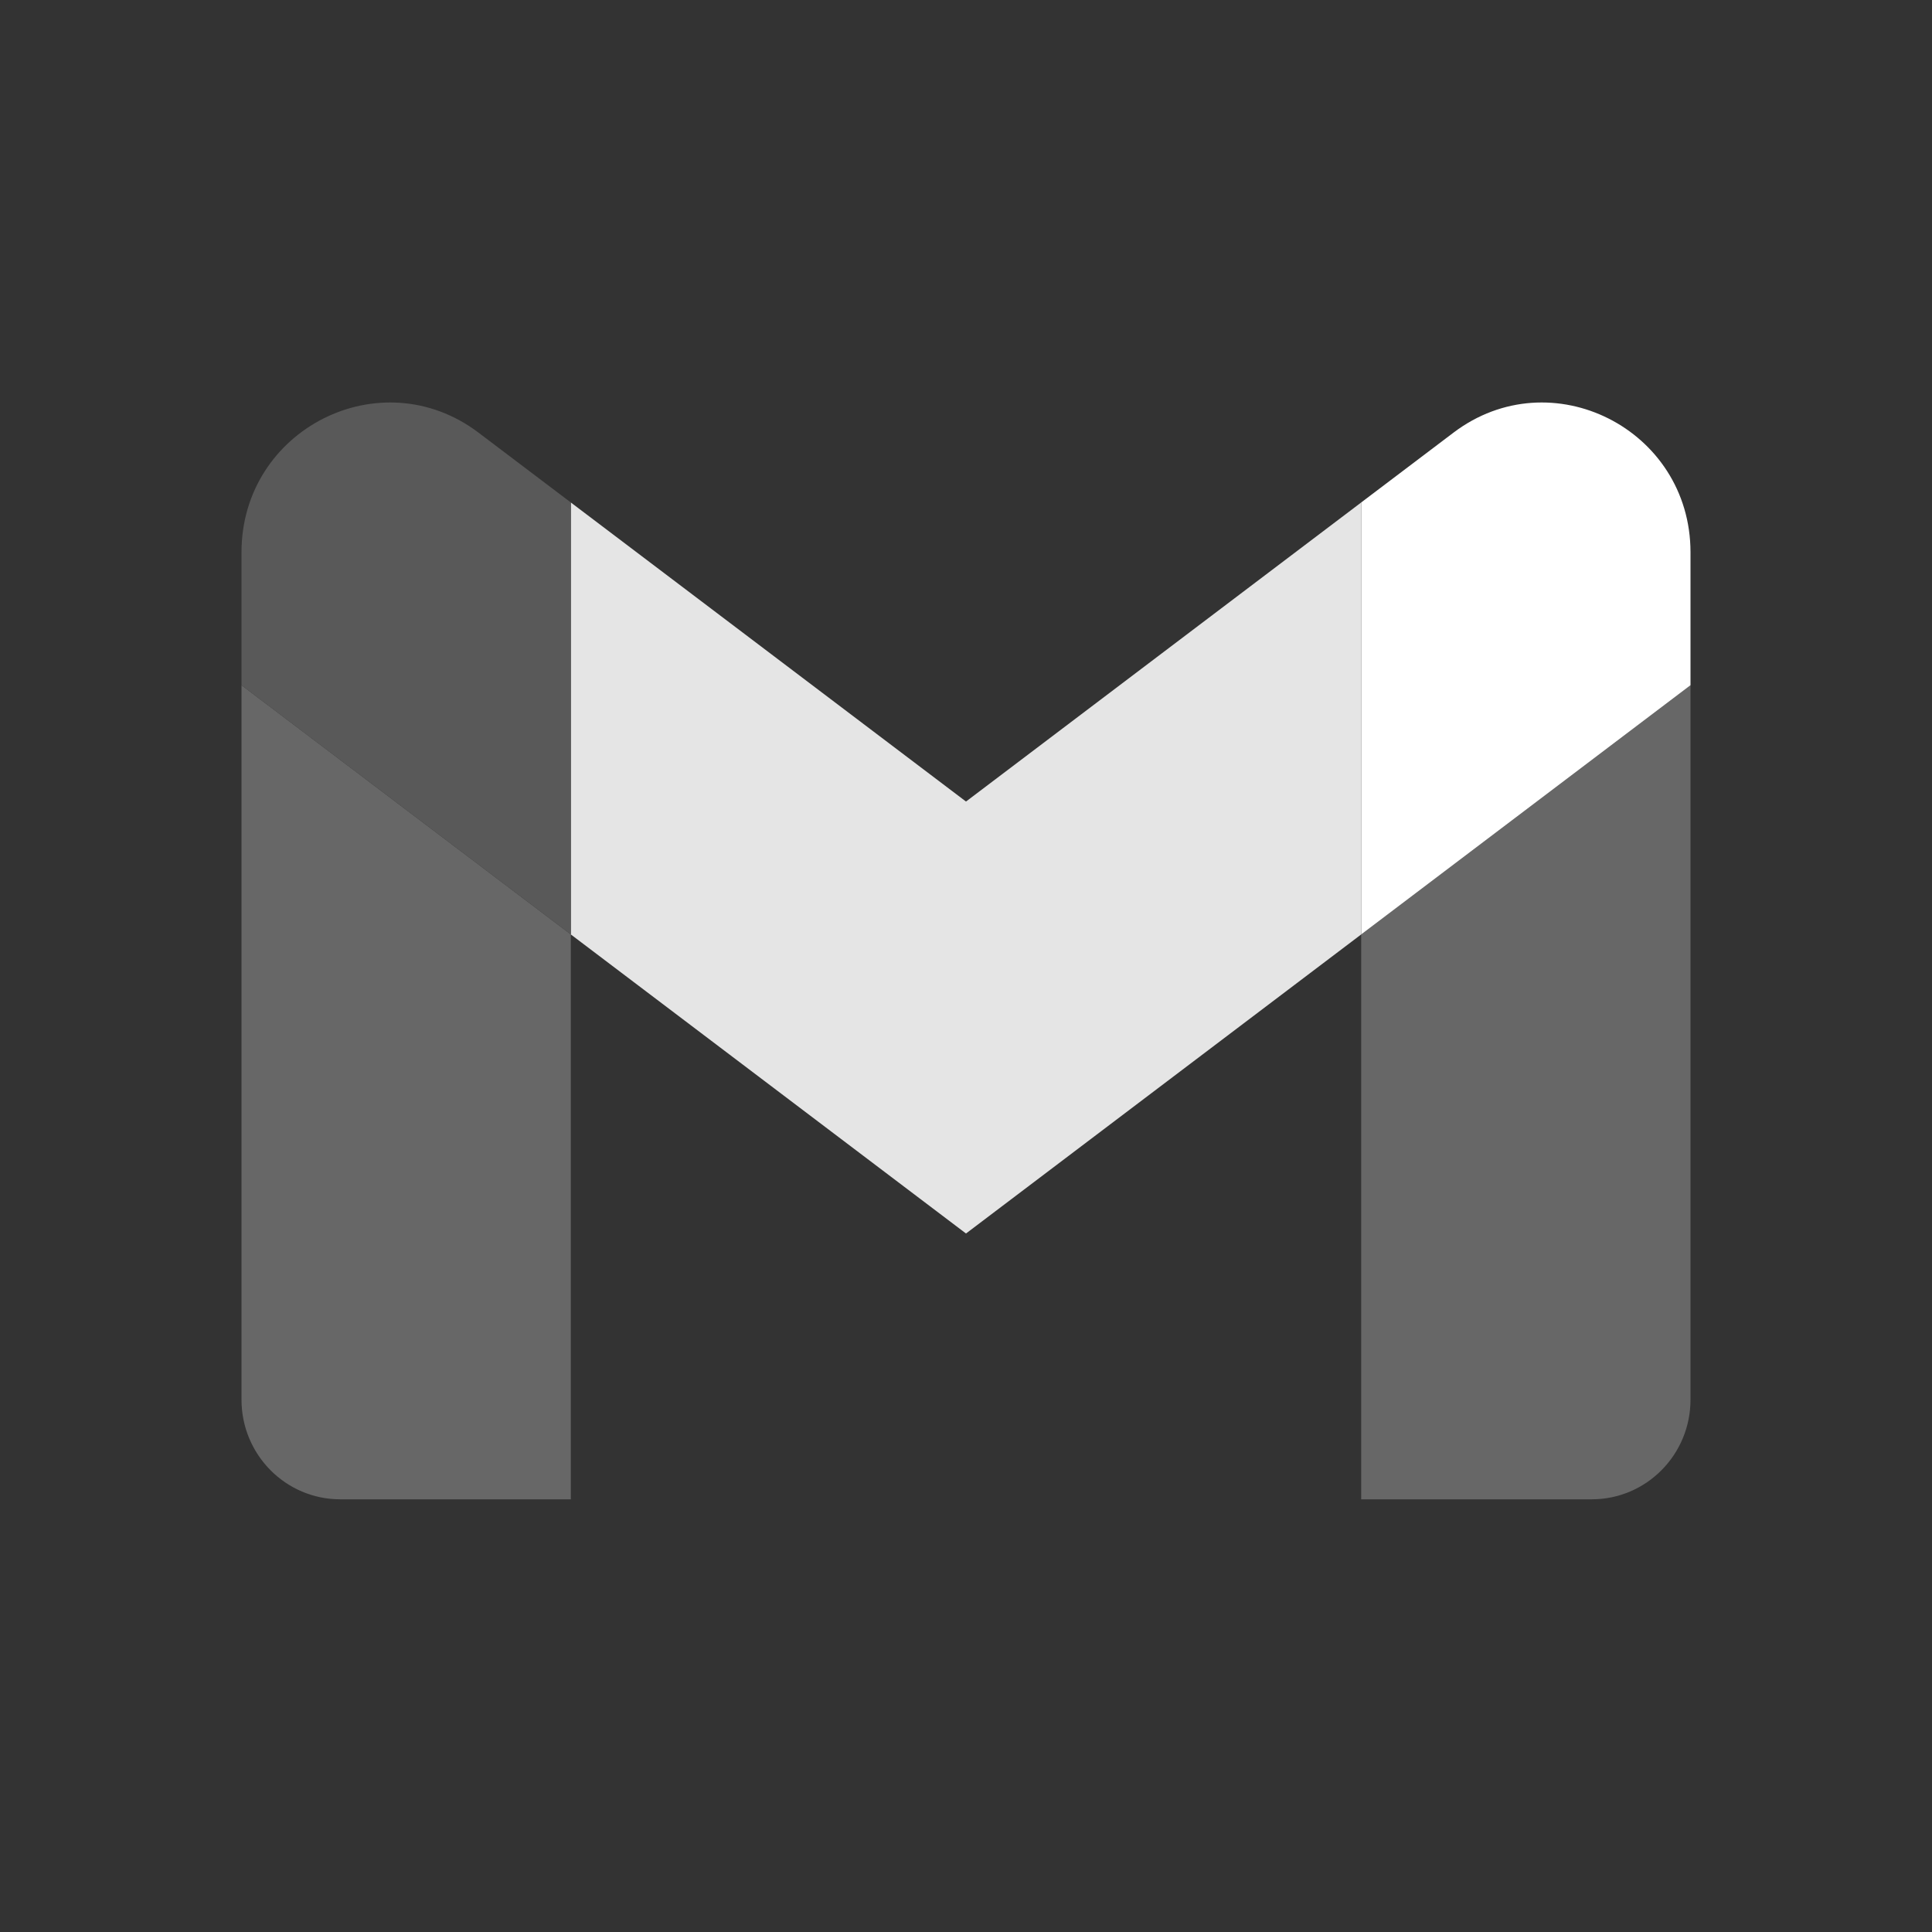
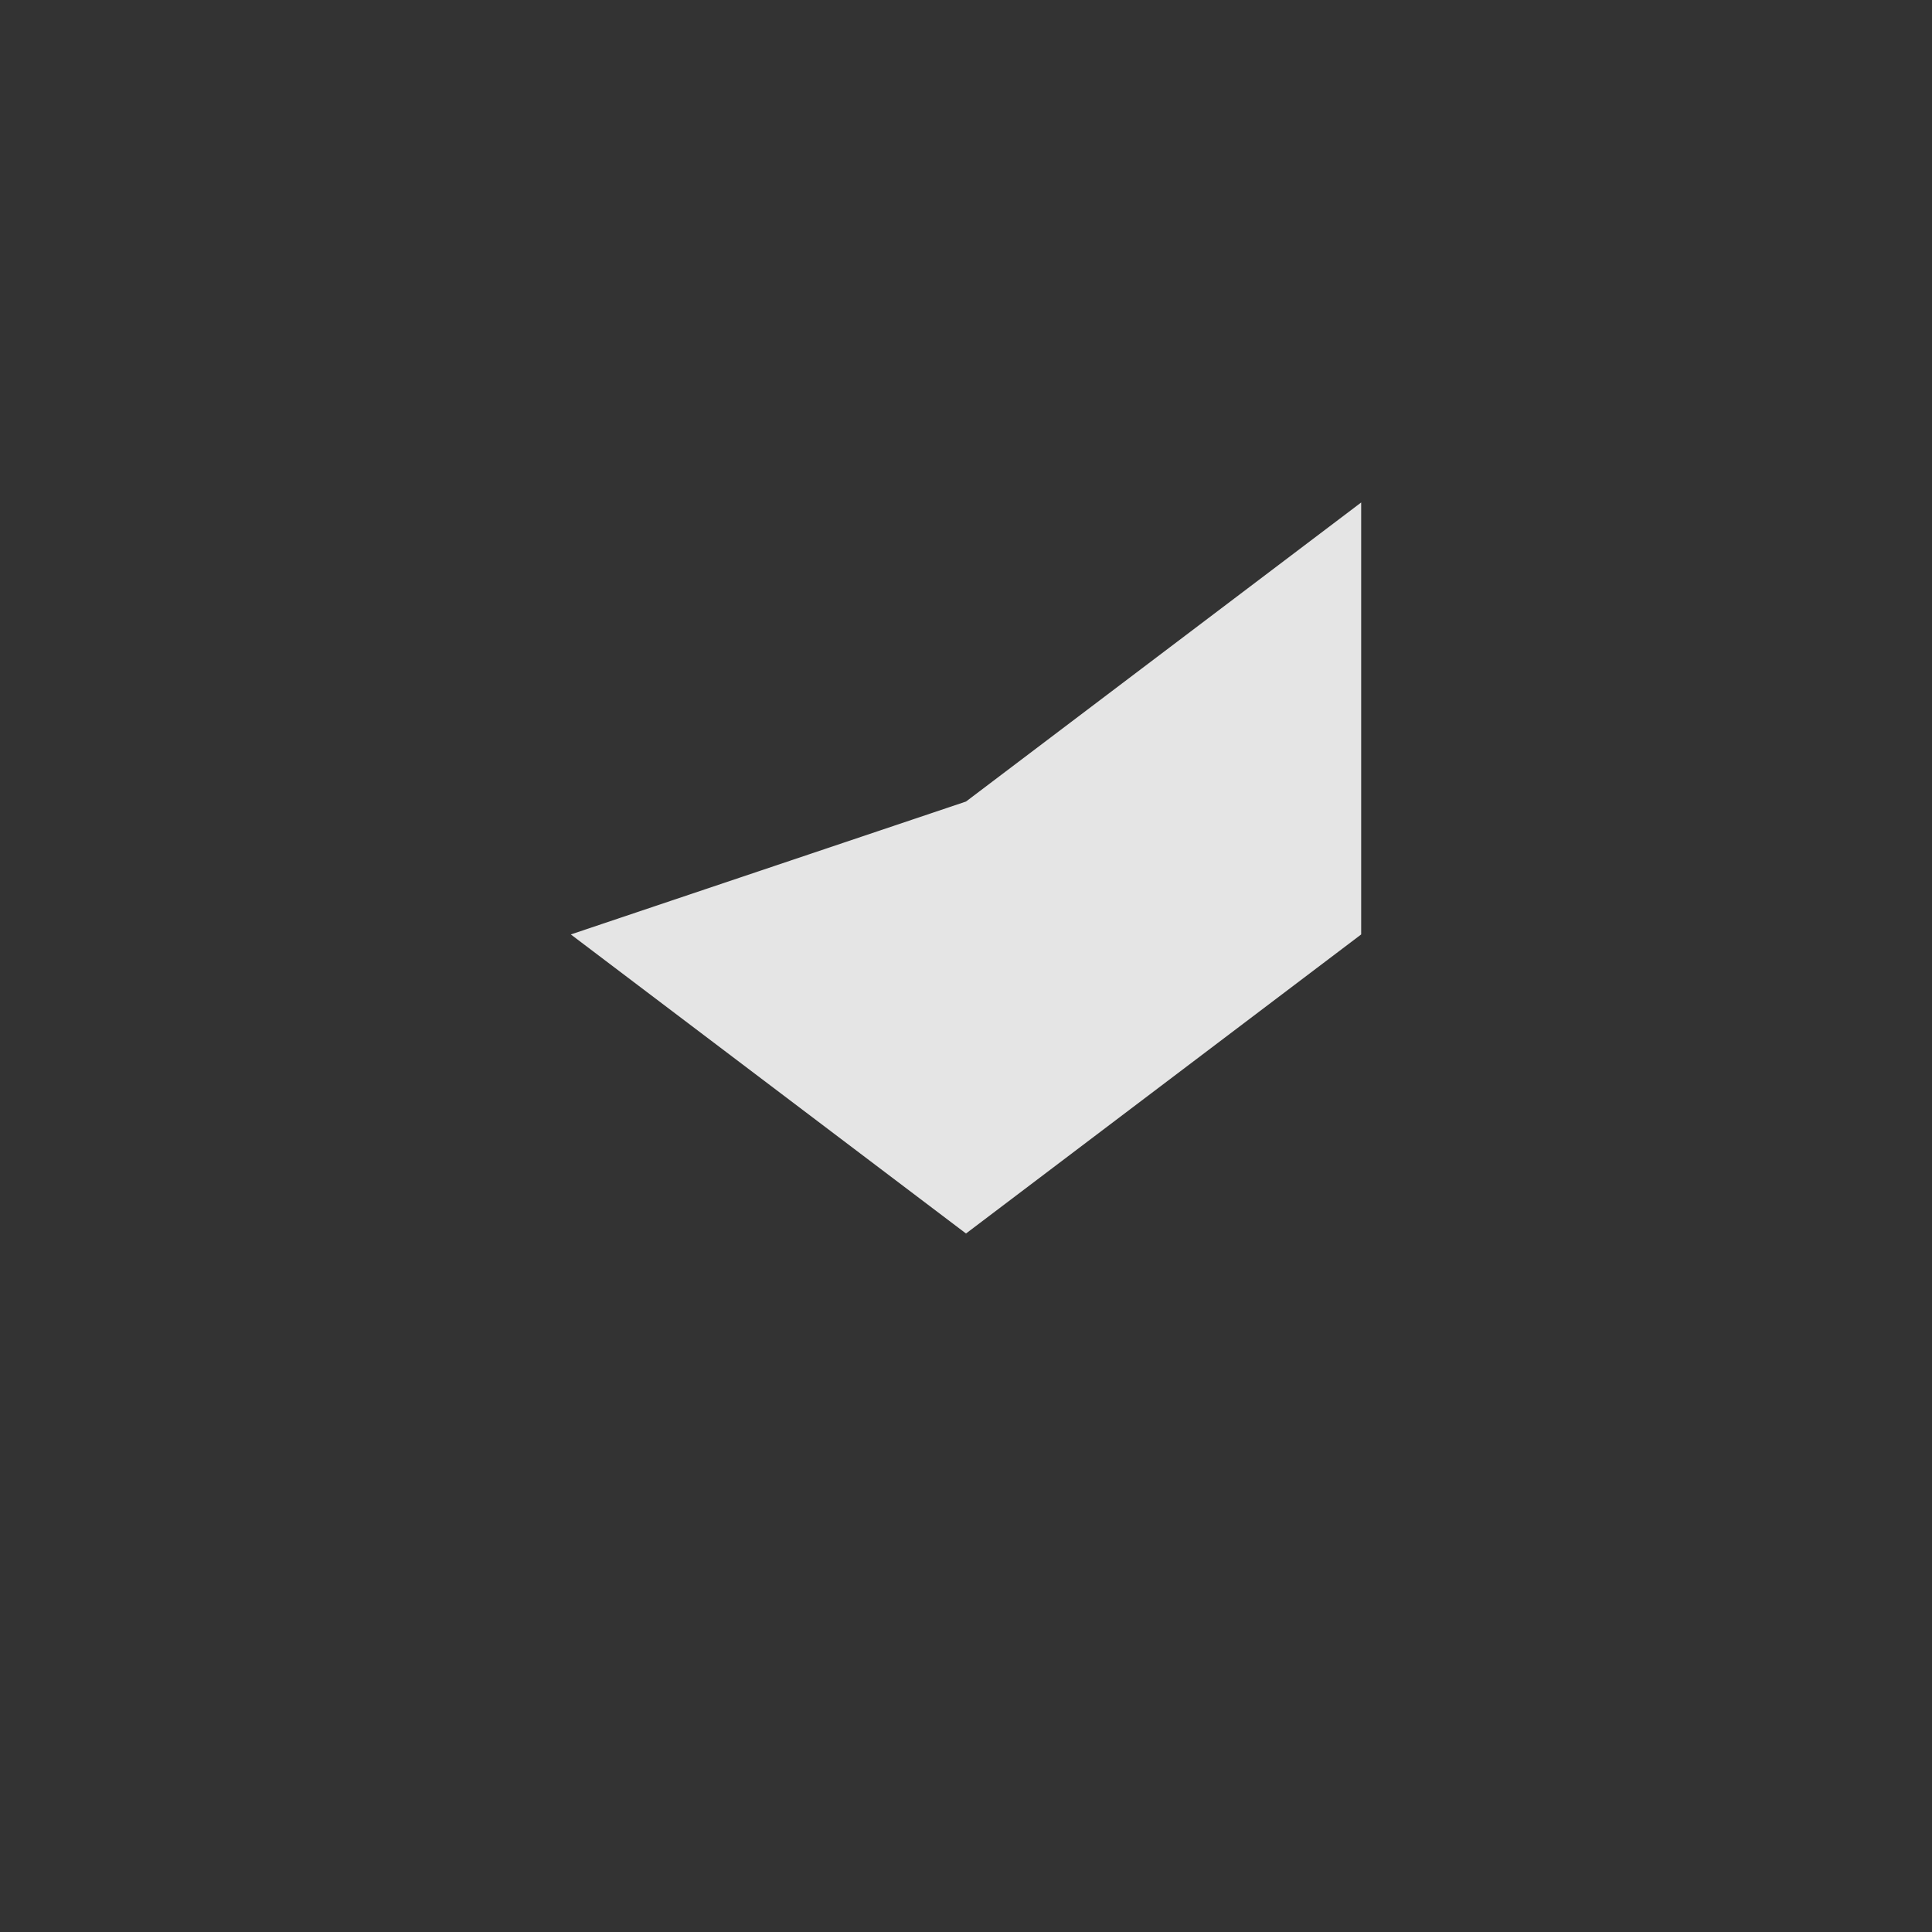
<svg xmlns="http://www.w3.org/2000/svg" width="24" height="24" viewBox="0 0 24 24" fill="none">
  <rect x="0" y="0" width="24" height="24" fill="#333333" stroke="none" />
-   <path d="M4.227 18.625H7.091V11.608L3 8.512V17.387C3 18.071 3.549 18.625 4.227 18.625Z" fill="#676767" />
-   <path d="M16.909 18.625H19.773C20.451 18.625 21 18.071 21 17.387V8.512L16.909 11.608V18.625Z" fill="#676767" />
-   <path d="M16.909 6.242V11.608L21 8.512V6.861C21 5.33 19.268 4.456 18.055 5.375L16.909 6.242Z" fill="white" />
-   <path fill-rule="evenodd" clip-rule="evenodd" d="M7.091 11.608V6.242L12 9.957L16.909 6.242V11.608L12 15.323L7.091 11.608Z" fill="#E5E5E5" />
-   <path d="M3 6.861V8.512L7.091 11.608V6.242L5.945 5.375C4.731 4.456 3 5.33 3 6.861Z" fill="#595959" />
+   <path fill-rule="evenodd" clip-rule="evenodd" d="M7.091 11.608L12 9.957L16.909 6.242V11.608L12 15.323L7.091 11.608Z" fill="#E5E5E5" />
</svg>